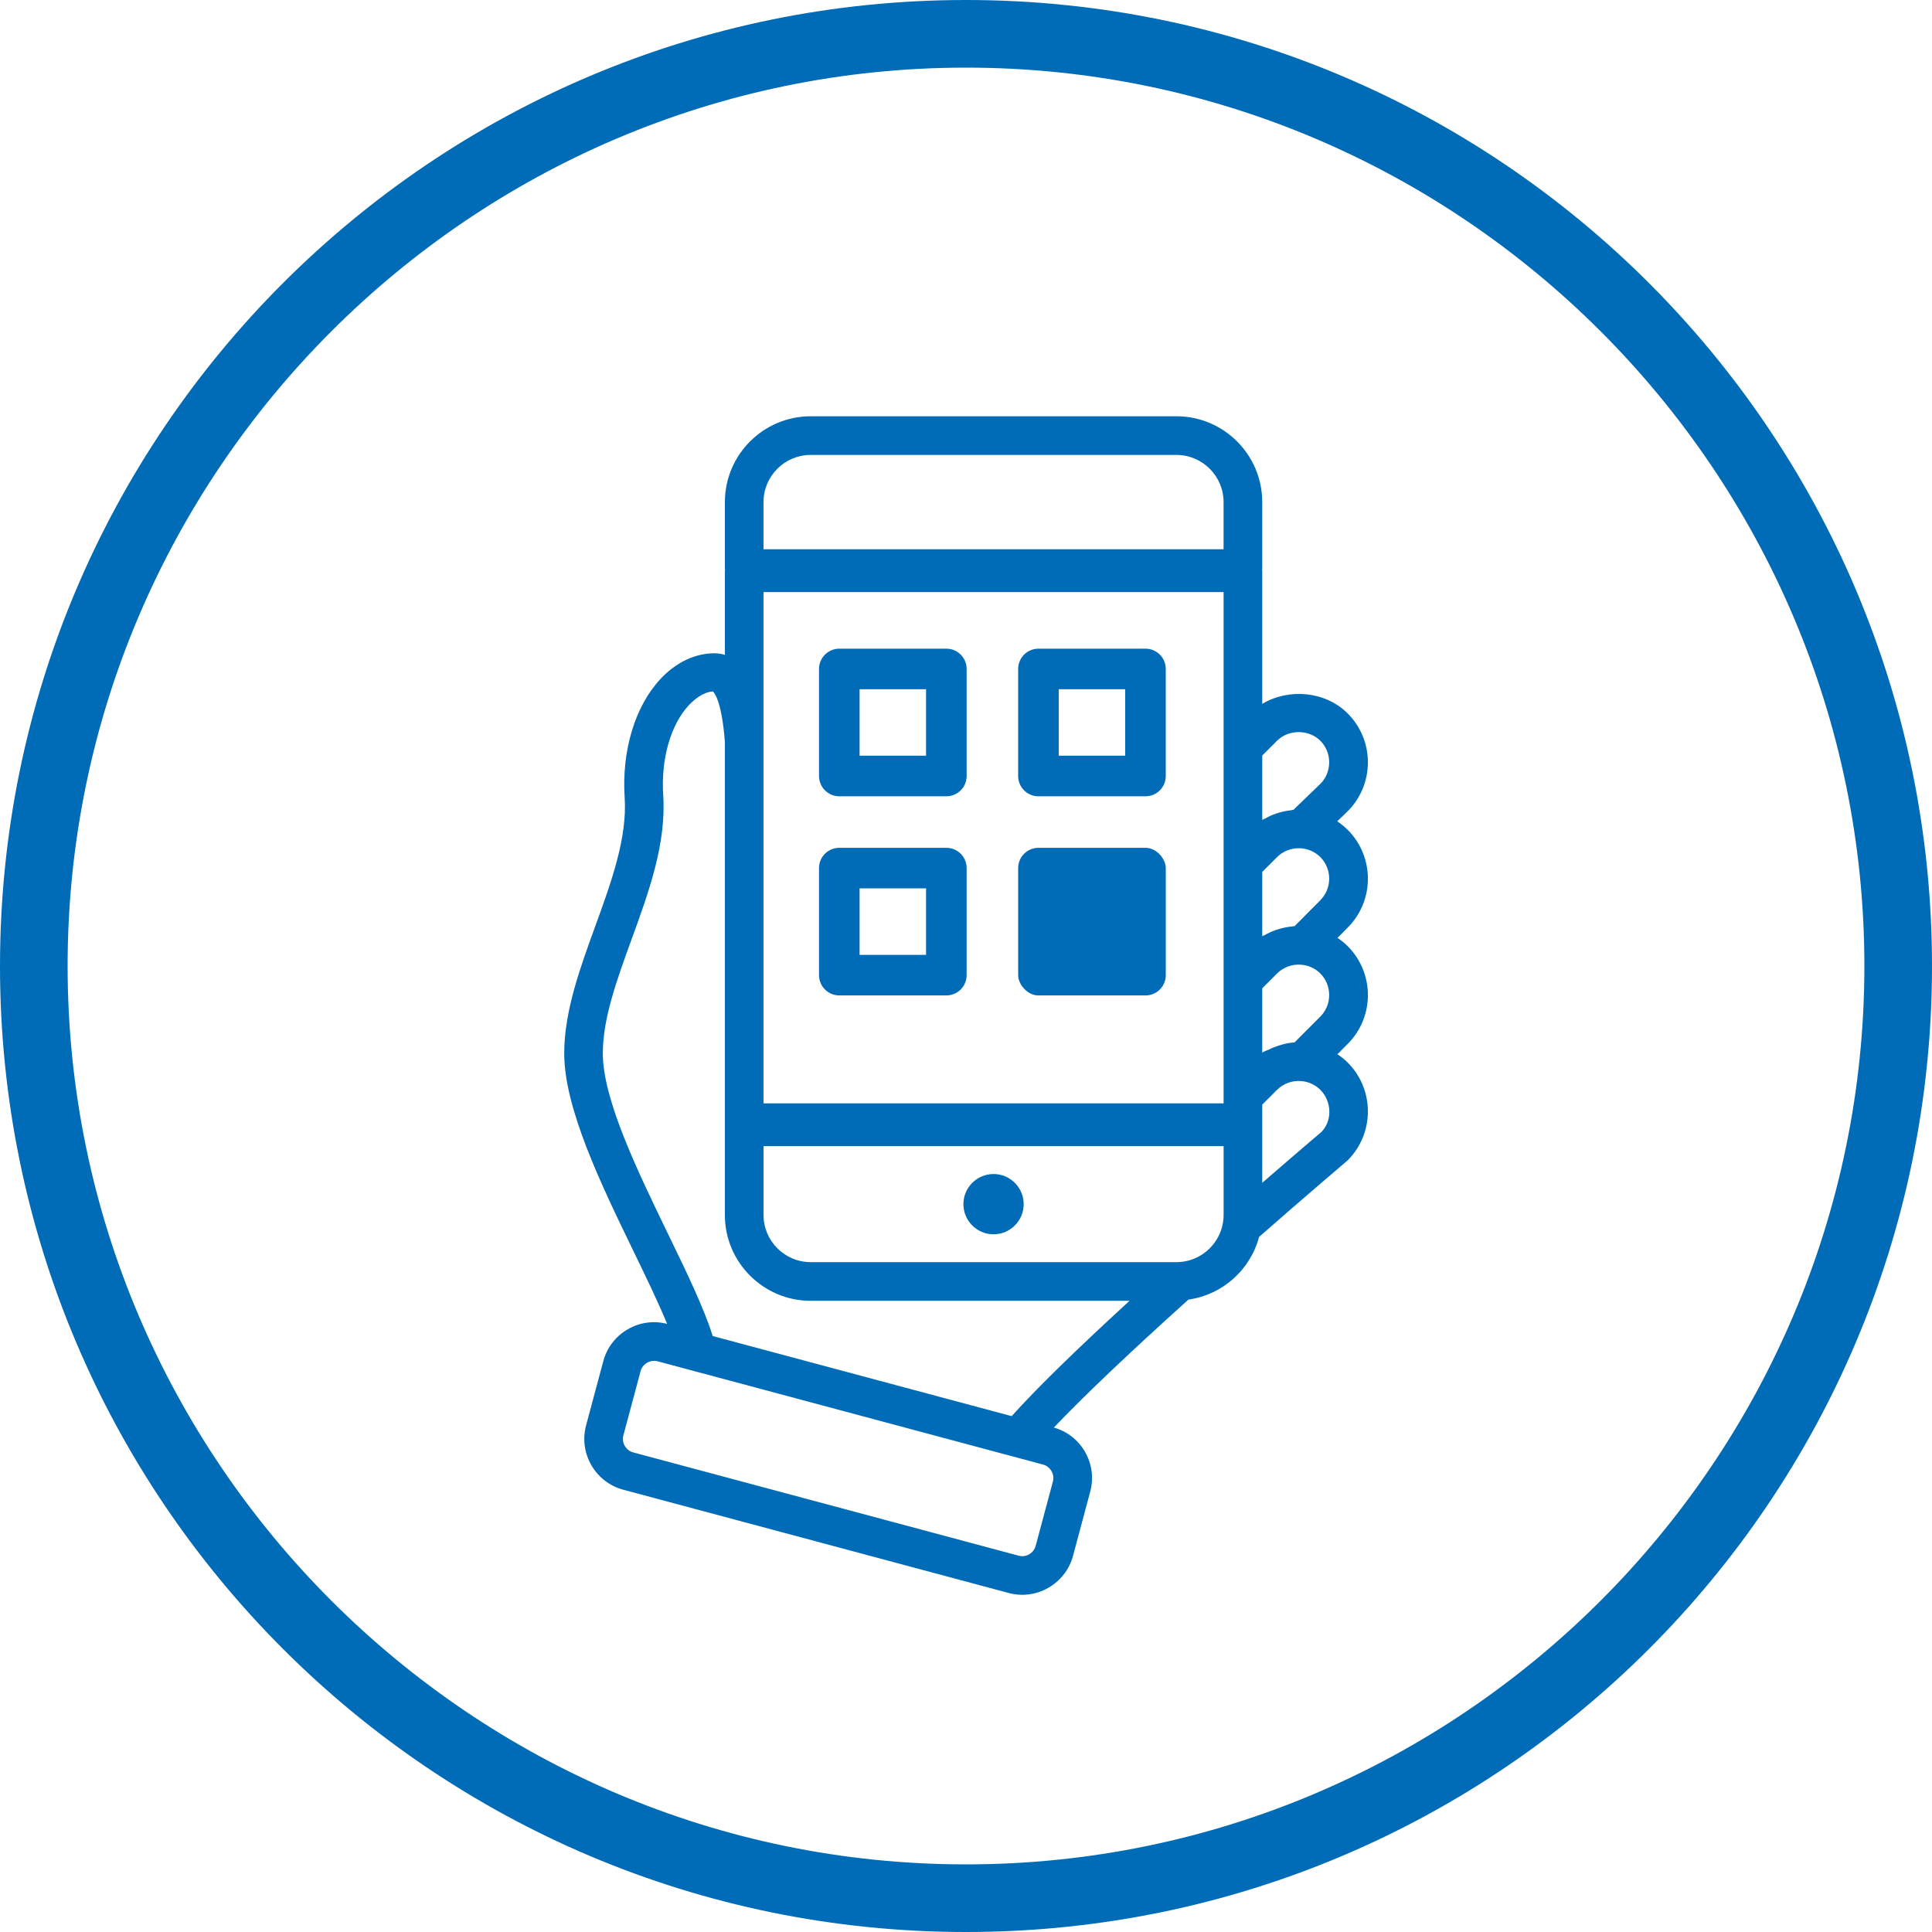
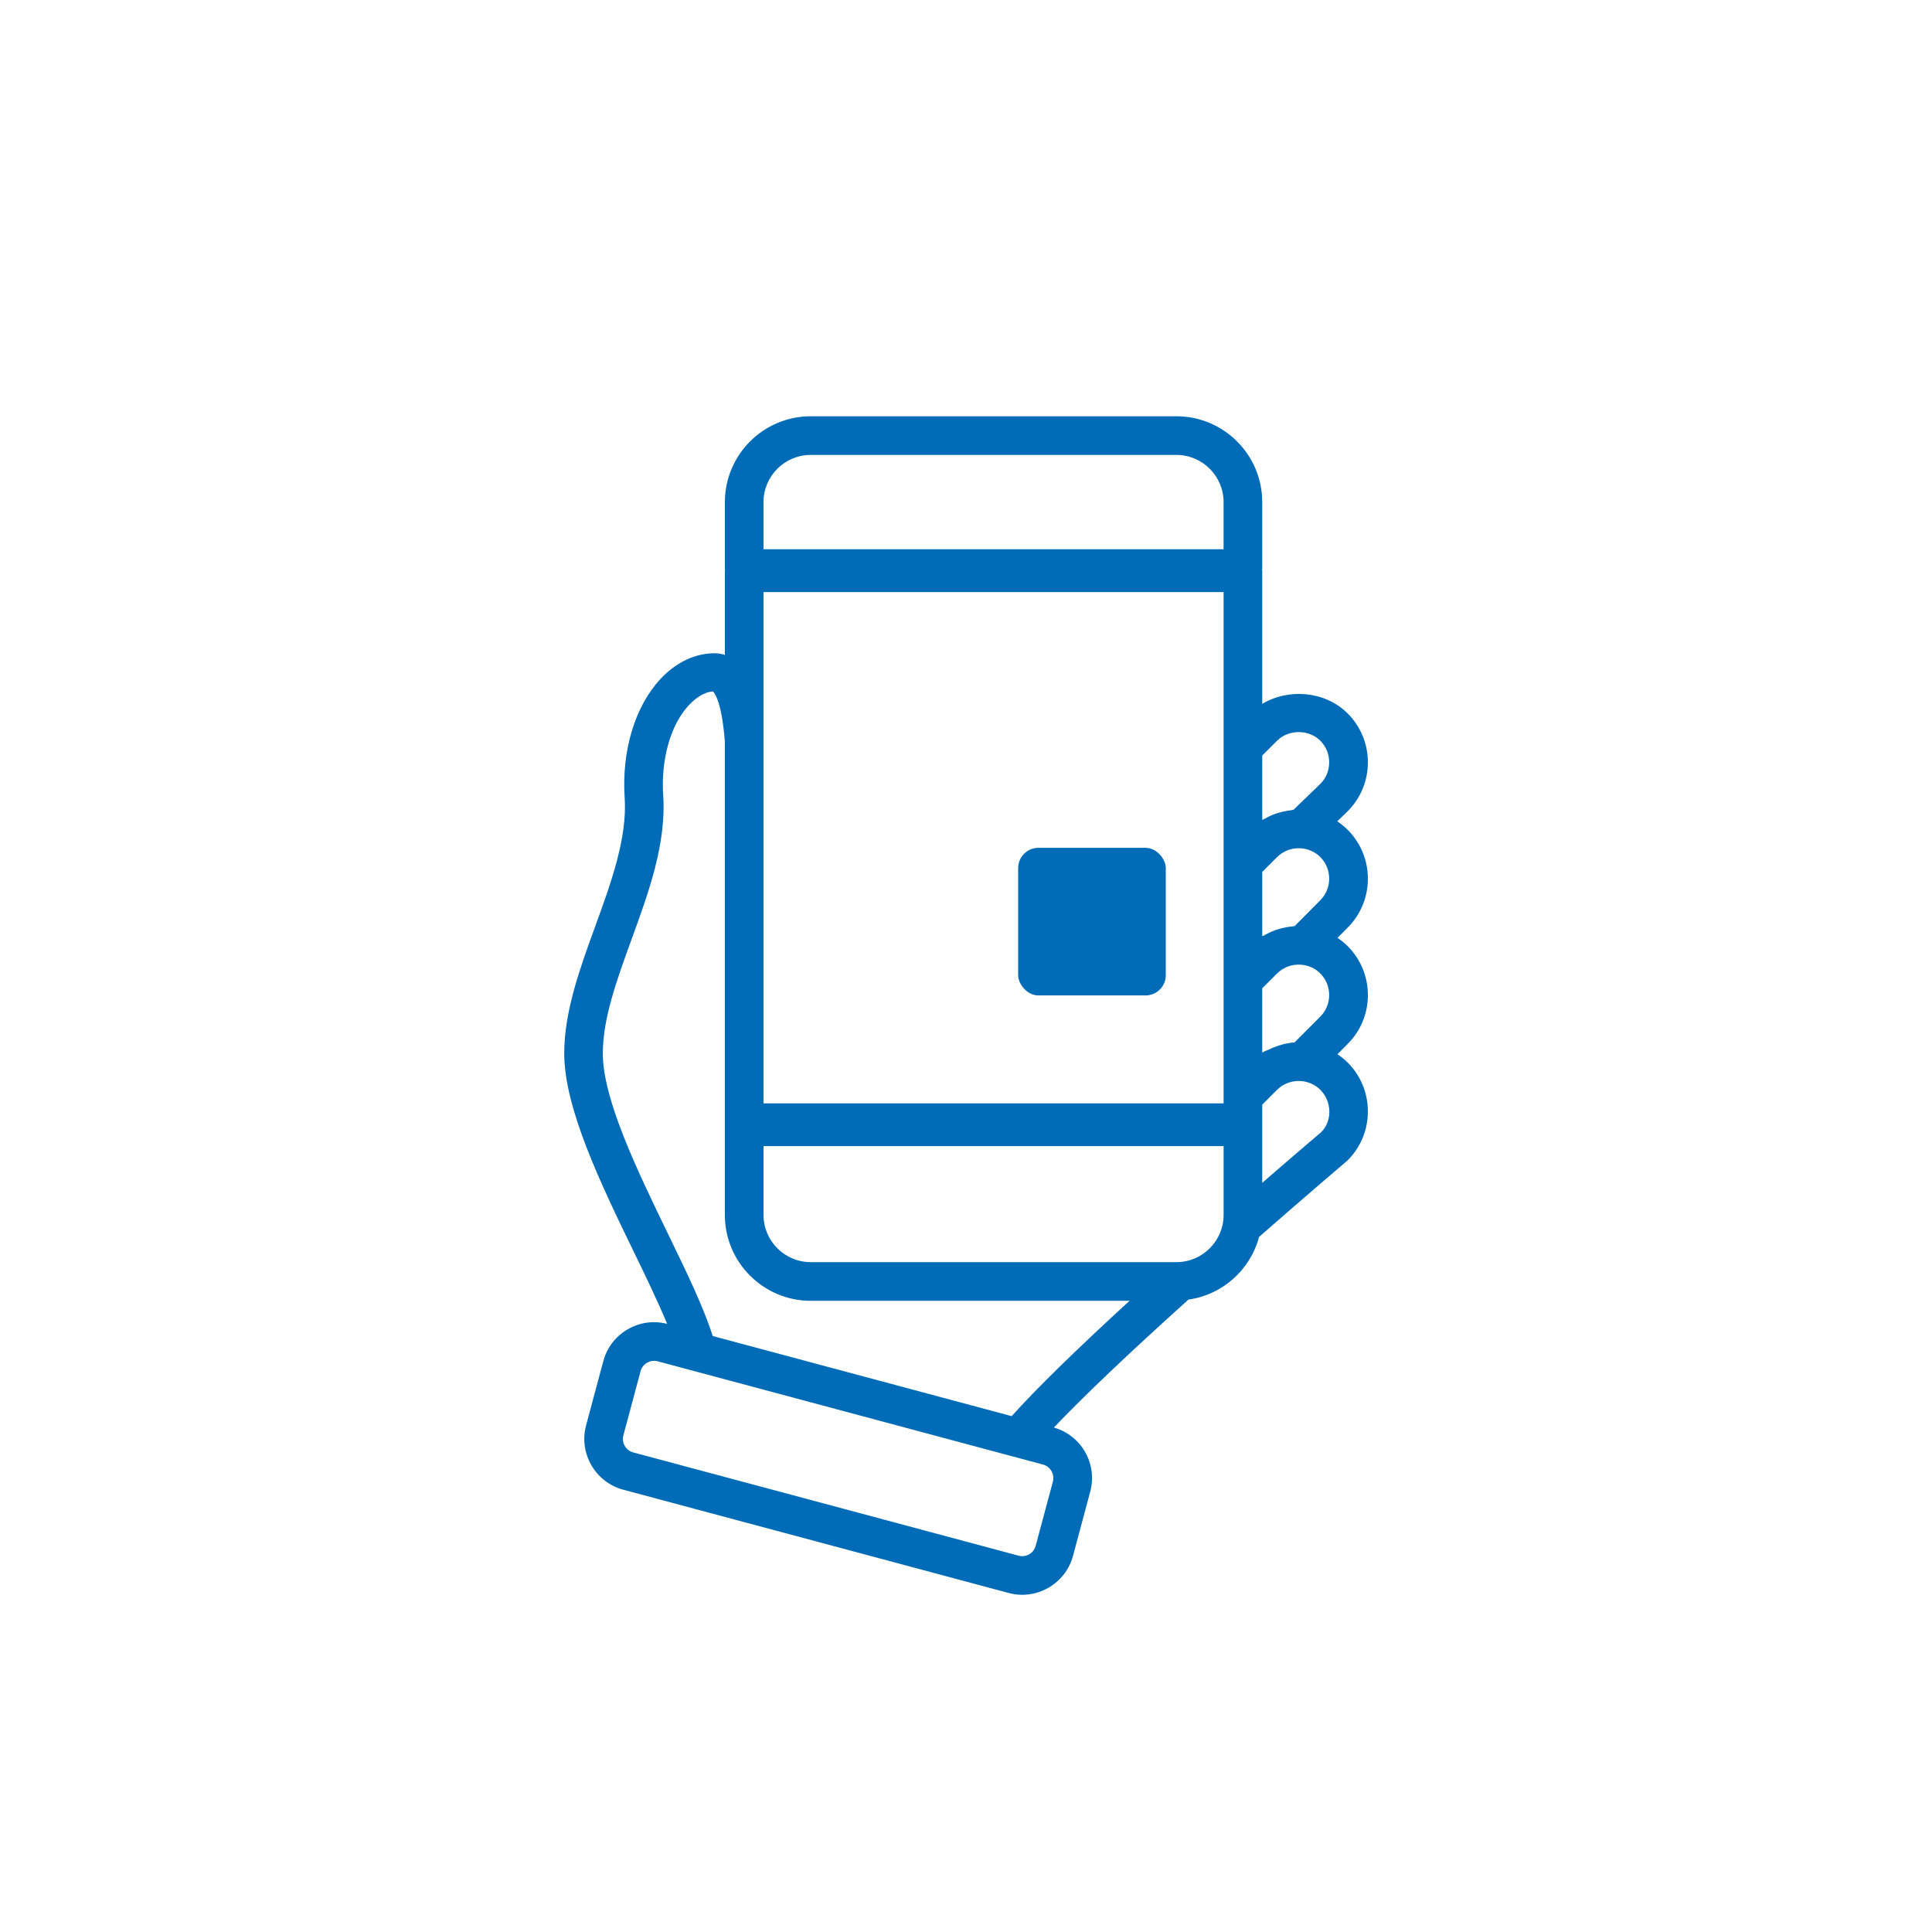
<svg xmlns="http://www.w3.org/2000/svg" id="Ebene_1" version="1.1" viewBox="0 0 100 100">
  <defs>
    <style>
      .st0 {
        fill: #006cb7;
      }
    </style>
  </defs>
-   <path class="st0" d="M50,0C22.4,0,0,22.4,0,50s22.4,50,50,50,50-22.4,50-50S77.6,0,50,0ZM50,96.5c-25.6,0-46.5-20.9-46.5-46.5S24.4,3.5,50,3.5s46.5,20.9,46.5,46.5-20.9,46.5-46.5,46.5Z" />
  <path class="st0" d="M69.752,36.925c-1.155-1.155-3.05-1.313-4.419-.492v-6.896c0-.02-.009-.037-.01-.057.001-.018.01-.033.01-.051v-3.442c0-2.449-1.992-4.441-4.441-4.441h-18.93c-2.449,0-4.442,1.992-4.442,4.441v3.442c0,.018.009.033.01.051-.001.02-.01.036-.01.057v4.359c-.167-.049-.344-.083-.541-.083-.998,0-1.987.469-2.784,1.32-1.327,1.418-2.023,3.719-1.862,6.155.139,2.089-.706,4.41-1.523,6.654-.79,2.169-1.606,4.412-1.606,6.583,0,2.842,1.903,6.766,3.582,10.229.656,1.353,1.287,2.656,1.744,3.769-.692-.177-1.412-.082-2.034.278-.631.363-1.081.95-1.269,1.65l-.891,3.324c-.389,1.448.475,2.943,1.924,3.332l19.947,5.345c.233.062.47.094.705.094.472,0,.938-.124,1.358-.367.63-.364,1.081-.95,1.269-1.65l.891-3.324c.188-.7.091-1.433-.273-2.063-.357-.618-.928-1.059-1.609-1.253,1.524-1.604,3.853-3.82,6.965-6.623,1.774-.251,3.204-1.544,3.657-3.246,2.579-2.258,4.522-3.905,4.584-3.961,1.397-1.397,1.397-3.668,0-5.064-.163-.163-.342-.304-.53-.427l.53-.532c1.397-1.397,1.397-3.668,0-5.064-.163-.163-.341-.304-.525-.429l.525-.529c1.397-1.397,1.397-3.668,0-5.064-.168-.168-.349-.312-.538-.44l.538-.519c1.397-1.397,1.397-3.668,0-5.064ZM54.497,76.688l-.891,3.324c-.102.384-.497.614-.883.51l-19.947-5.345c-.384-.103-.612-.499-.51-.883l.891-3.324c.05-.185.169-.339.337-.436.112-.065.236-.098.361-.098.061,0,.124.008.185.024l19.947,5.345h.001c.184.05.338.169.435.337.098.168.123.361.074.546ZM52.363,73.299l-13.011-3.486-2.462-.66c-.459-1.464-1.359-3.32-2.306-5.271-1.585-3.269-3.382-6.974-3.382-9.355,0-1.818.722-3.8,1.485-5.898.889-2.439,1.807-4.961,1.641-7.472-.124-1.865.385-3.649,1.326-4.655.293-.314.762-.688,1.245-.712.019.014.45.363.62,2.602v24.495c0,2.449,1.993,4.442,4.442,4.442h16.504c-2.785,2.553-4.83,4.554-6.103,5.971ZM63.333,62.886c0,1.347-1.095,2.442-2.441,2.442h-18.93c-1.347,0-2.442-1.096-2.442-2.442v-3.562h23.814v3.562ZM63.333,38.694v18.416h-23.814v-26.464h23.814v8.049ZM63.333,28.43h-23.814v-2.442c0-1.347,1.096-2.441,2.442-2.441h18.93c1.347,0,2.441,1.095,2.441,2.441v2.442ZM65.333,39.108l.769-.769c.594-.594,1.643-.594,2.236,0,.297.297.46.693.46,1.118s-.163.821-.447,1.105l-1.401,1.353c-.04.003-.077.019-.116.023-.203.022-.401.061-.598.117-.069.02-.137.037-.205.06-.196.069-.385.158-.569.263-.041.023-.088.035-.129.059v-3.33ZM65.333,45.131l.769-.769c.009-.009.021-.016.03-.025.069-.066.143-.128.222-.18.02-.013.043-.021.063-.033.072-.043.146-.084.225-.114.021-.008.042-.011.062-.019.083-.028.167-.053.254-.067.015-.003.031-.002.047-.005.098-.013.197-.019.298-.013.377.02.748.168,1.035.455.297.297.46.693.46,1.118s-.163.821-.463,1.121l-1.321,1.331c-.041.002-.08.018-.121.022-.213.019-.422.057-.629.115-.073.02-.144.039-.215.064-.206.071-.403.163-.596.272-.039.022-.083.032-.12.055v-3.329ZM65.333,51.154l.769-.769c.079-.079.167-.149.26-.209.019-.013.041-.02.061-.032.075-.044.153-.085.234-.116.025-.009.051-.014.077-.023.08-.026.161-.048.244-.06.025-.004.05-.004.074-.007.091-.009.182-.013.274-.006.368.025.73.171,1.011.453.297.297.46.693.46,1.118s-.163.821-.461,1.118l-1.332,1.335c-.386.023-.752.127-1.105.267-.061.023-.119.055-.179.082-.129.06-.266.102-.388.177v-3.329ZM68.398,58.588s-1.243,1.053-3.065,2.635v-4.046l.769-.769c.004-.003.008-.006.011-.009.077-.076.161-.144.251-.201.007-.005.015-.007.023-.012.089-.054.183-.102.281-.138.002-.001.004-.001.005-.002.103-.037.211-.064.321-.08.004-.001.009-.001.013-.001.102-.014.207-.017.313-.011.371.023.735.17,1.018.453.616.616.616,1.62.06,2.18Z" />
-   <path class="st0" d="M51.426,63.887c.86,0,1.56-.7,1.56-1.56s-.699-1.56-1.56-1.56-1.56.699-1.56,1.56.7,1.56,1.56,1.56Z" />
-   <path class="st0" d="M43.442,41.216h5.541c.58,0,1.05-.47,1.05-1.05v-5.541c0-.58-.47-1.05-1.05-1.05h-5.541c-.58,0-1.05.47-1.05,1.05v5.541c0,.58.47,1.05,1.05,1.05ZM44.492,35.675h3.441v3.441h-3.441v-3.441Z" />
-   <path class="st0" d="M53.749,41.216h5.541c.58,0,1.05-.47,1.05-1.05v-5.541c0-.58-.47-1.05-1.05-1.05h-5.541c-.58,0-1.05.47-1.05,1.05v5.541c0,.58.47,1.05,1.05,1.05ZM54.799,35.675h3.441v3.441h-3.441v-3.441Z" />
-   <path class="st0" d="M43.442,51.523h5.541c.58,0,1.05-.47,1.05-1.05v-5.541c0-.58-.47-1.05-1.05-1.05h-5.541c-.58,0-1.05.47-1.05,1.05v5.541c0,.58.47,1.05,1.05,1.05ZM44.492,45.982h3.441v3.441h-3.441v-3.441Z" />
  <rect class="st0" x="52.7" y="43.883" width="7.641" height="7.641" rx="1.05" ry="1.05" />
</svg>